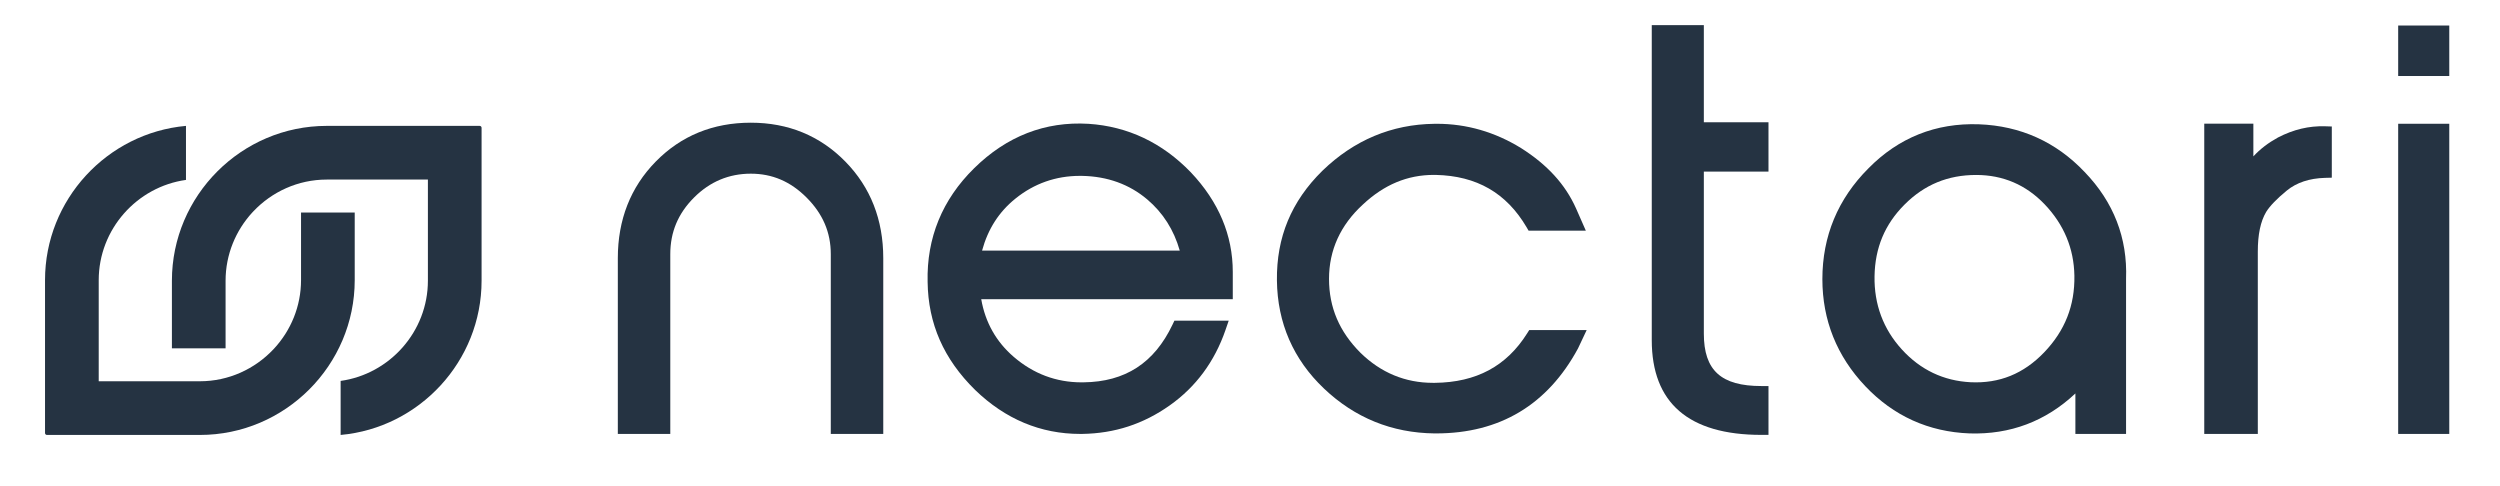
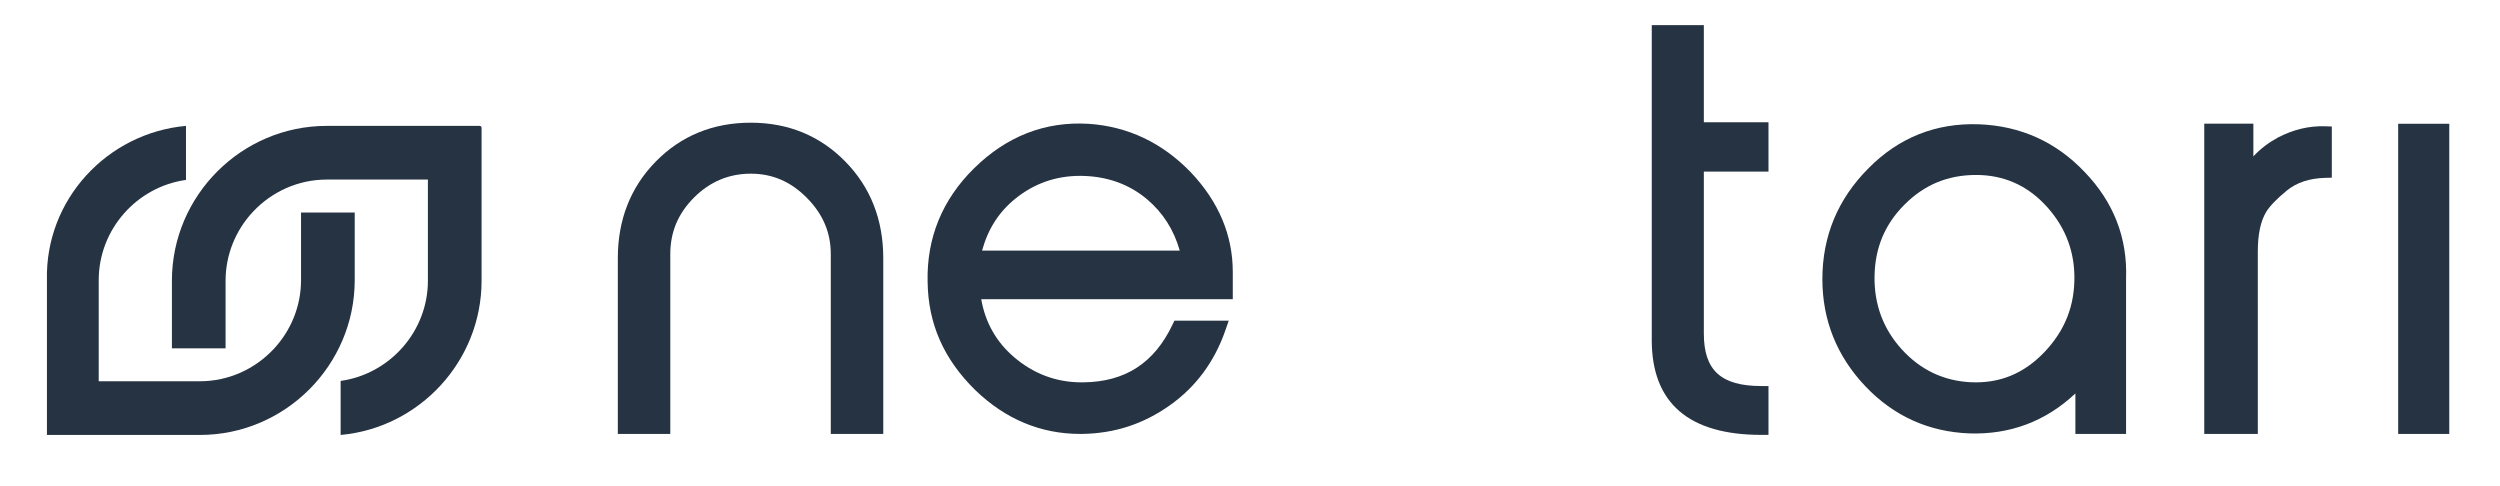
<svg xmlns="http://www.w3.org/2000/svg" width="345" height="67" viewBox="0 0 345 67" fill="none">
  <path d="M244.051 60.014H243.078C233.035 60.014 227.943 55.612 227.943 46.93V3.472H235.13V16.876H244.051V23.683H235.13V46.04C235.13 51.11 237.507 53.274 243.078 53.274H244.051V60.014Z" fill="#253342" />
  <path d="M149.068 59.881H149.066C143.609 59.881 138.732 57.842 134.572 53.819C130.228 49.548 128.084 44.669 128.011 38.902C127.868 32.828 130.027 27.549 134.429 23.219C138.917 18.802 144.227 16.728 150.214 17.086C155.642 17.443 160.392 19.695 164.335 23.781C168.178 27.837 170.124 32.462 170.124 37.529V41.294H135.411C135.968 44.492 137.475 47.167 139.898 49.25C142.606 51.581 145.752 52.764 149.251 52.764L149.532 52.762C155.274 52.696 159.29 50.094 161.804 44.807L162.069 44.251H169.562L169.118 45.54C167.615 49.902 165.02 53.407 161.405 55.957C157.768 58.523 153.827 59.809 149.354 59.88L149.068 59.881ZM135.525 34.582H162.806C161.999 31.732 160.49 29.356 158.311 27.514C155.843 25.427 152.82 24.336 149.322 24.272L149.025 24.27C145.711 24.27 142.722 25.321 140.146 27.393C137.859 29.232 136.344 31.589 135.525 34.582Z" fill="#253342" />
  <path d="M121.89 59.883H114.649V35.075C114.649 32.066 113.553 29.507 111.296 27.252C109.086 25.042 106.571 23.967 103.609 23.967C100.596 23.967 97.964 25.072 95.785 27.252C93.575 29.461 92.5 32.021 92.5 35.075V59.883H85.26V35.624C85.26 30.324 87.017 25.844 90.484 22.307C93.976 18.741 98.392 16.932 103.609 16.932C108.78 16.932 113.173 18.74 116.666 22.307C120.133 25.845 121.89 30.325 121.89 35.624V59.883Z" fill="#253342" />
-   <path d="M198.182 59.811H197.948C192.087 59.741 186.963 57.659 182.712 53.622C178.472 49.593 176.286 44.571 176.215 38.7C176.144 32.741 178.196 27.789 182.495 23.56C186.864 19.334 192.059 17.157 197.938 17.086L198.302 17.083C202.387 17.083 206.287 18.209 209.897 20.43C213.534 22.729 216.016 25.452 217.493 28.759L218.844 31.83H210.943L210.663 31.348C207.88 26.624 203.781 24.265 198.135 24.138L197.879 24.136C194.22 24.136 191.009 25.476 188.067 28.233C184.971 31.075 183.405 34.523 183.405 38.484C183.405 42.427 184.826 45.765 187.75 48.689C190.562 51.437 193.926 52.832 197.748 52.832H198.017C203.734 52.766 207.902 50.531 210.748 46.002L211.035 45.547H218.962L217.761 48.092C213.548 55.874 206.966 59.811 198.182 59.811Z" fill="#253342" />
  <path d="M338 59.883H330.949V17.079H338V59.883Z" fill="#253342" />
  <path d="M293.396 59.883H286.404V54.296C282.312 58.141 277.404 59.988 271.797 59.811C266.147 59.596 261.309 57.405 257.416 53.3C253.482 49.154 251.488 44.18 251.488 38.515C251.488 32.592 253.627 27.45 257.842 23.233C262.013 18.993 267.155 16.942 273.091 17.152C278.83 17.367 283.736 19.58 287.673 23.729C291.685 27.883 293.611 32.849 293.396 38.485V59.883ZM272.714 24.145C268.811 24.145 265.578 25.479 262.833 28.224C260.107 30.951 258.751 34.188 258.686 38.122C258.622 42.009 259.889 45.409 262.457 48.226C265.017 51.036 268.21 52.558 271.946 52.749C275.912 52.937 279.258 51.588 282.104 48.617C284.969 45.622 286.333 42.166 286.266 38.051C286.204 34.303 284.827 30.991 282.17 28.206C279.602 25.511 276.42 24.145 272.714 24.145Z" fill="#253342" />
-   <path d="M338 10.489H330.949V3.522H338V10.489Z" fill="#253342" />
  <path d="M311.579 59.883H304.187V17.064H310.964V21.581C311.896 20.57 313.017 19.711 314.359 18.975C316.519 17.859 318.633 17.363 320.849 17.426L321.789 17.457V24.519L320.845 24.545C318.699 24.606 316.927 25.196 315.576 26.3C314.216 27.414 313.229 28.436 312.725 29.255C311.954 30.562 311.577 32.358 311.577 34.738L311.579 59.883Z" fill="#253342" />
-   <path d="M25.665 24.828C18.896 25.773 13.623 31.641 13.623 38.656V52.614H27.582C31.561 52.614 35.169 50.917 37.723 48.214L37.838 48.091C40.133 45.602 41.543 42.279 41.543 38.656V29.326H48.951V38.656C48.951 50.408 39.336 60.023 27.583 60.023H6.478C6.333 60.023 6.213 59.904 6.213 59.758V38.655C6.213 27.546 14.801 18.35 25.665 17.372V24.828Z" fill="#253342" />
+   <path d="M25.665 24.828C18.896 25.773 13.623 31.641 13.623 38.656V52.614H27.582C31.561 52.614 35.169 50.917 37.723 48.214L37.838 48.091C40.133 45.602 41.543 42.279 41.543 38.656V29.326H48.951V38.656C48.951 50.408 39.336 60.023 27.583 60.023H6.478V38.655C6.213 27.546 14.801 18.35 25.665 17.372V24.828Z" fill="#253342" />
  <path d="M47.007 52.566C53.776 51.623 59.05 45.754 59.05 38.74V24.78H45.091C41.112 24.78 37.504 26.476 34.95 29.181L34.906 29.234L34.835 29.304C32.54 31.795 31.13 35.115 31.13 38.74V48.07H23.723V38.74C23.723 26.987 33.337 17.372 45.09 17.372H66.194C66.339 17.372 66.458 17.491 66.458 17.638V38.741C66.458 49.849 57.87 59.046 47.007 60.023V52.566Z" fill="#253342" />
</svg>